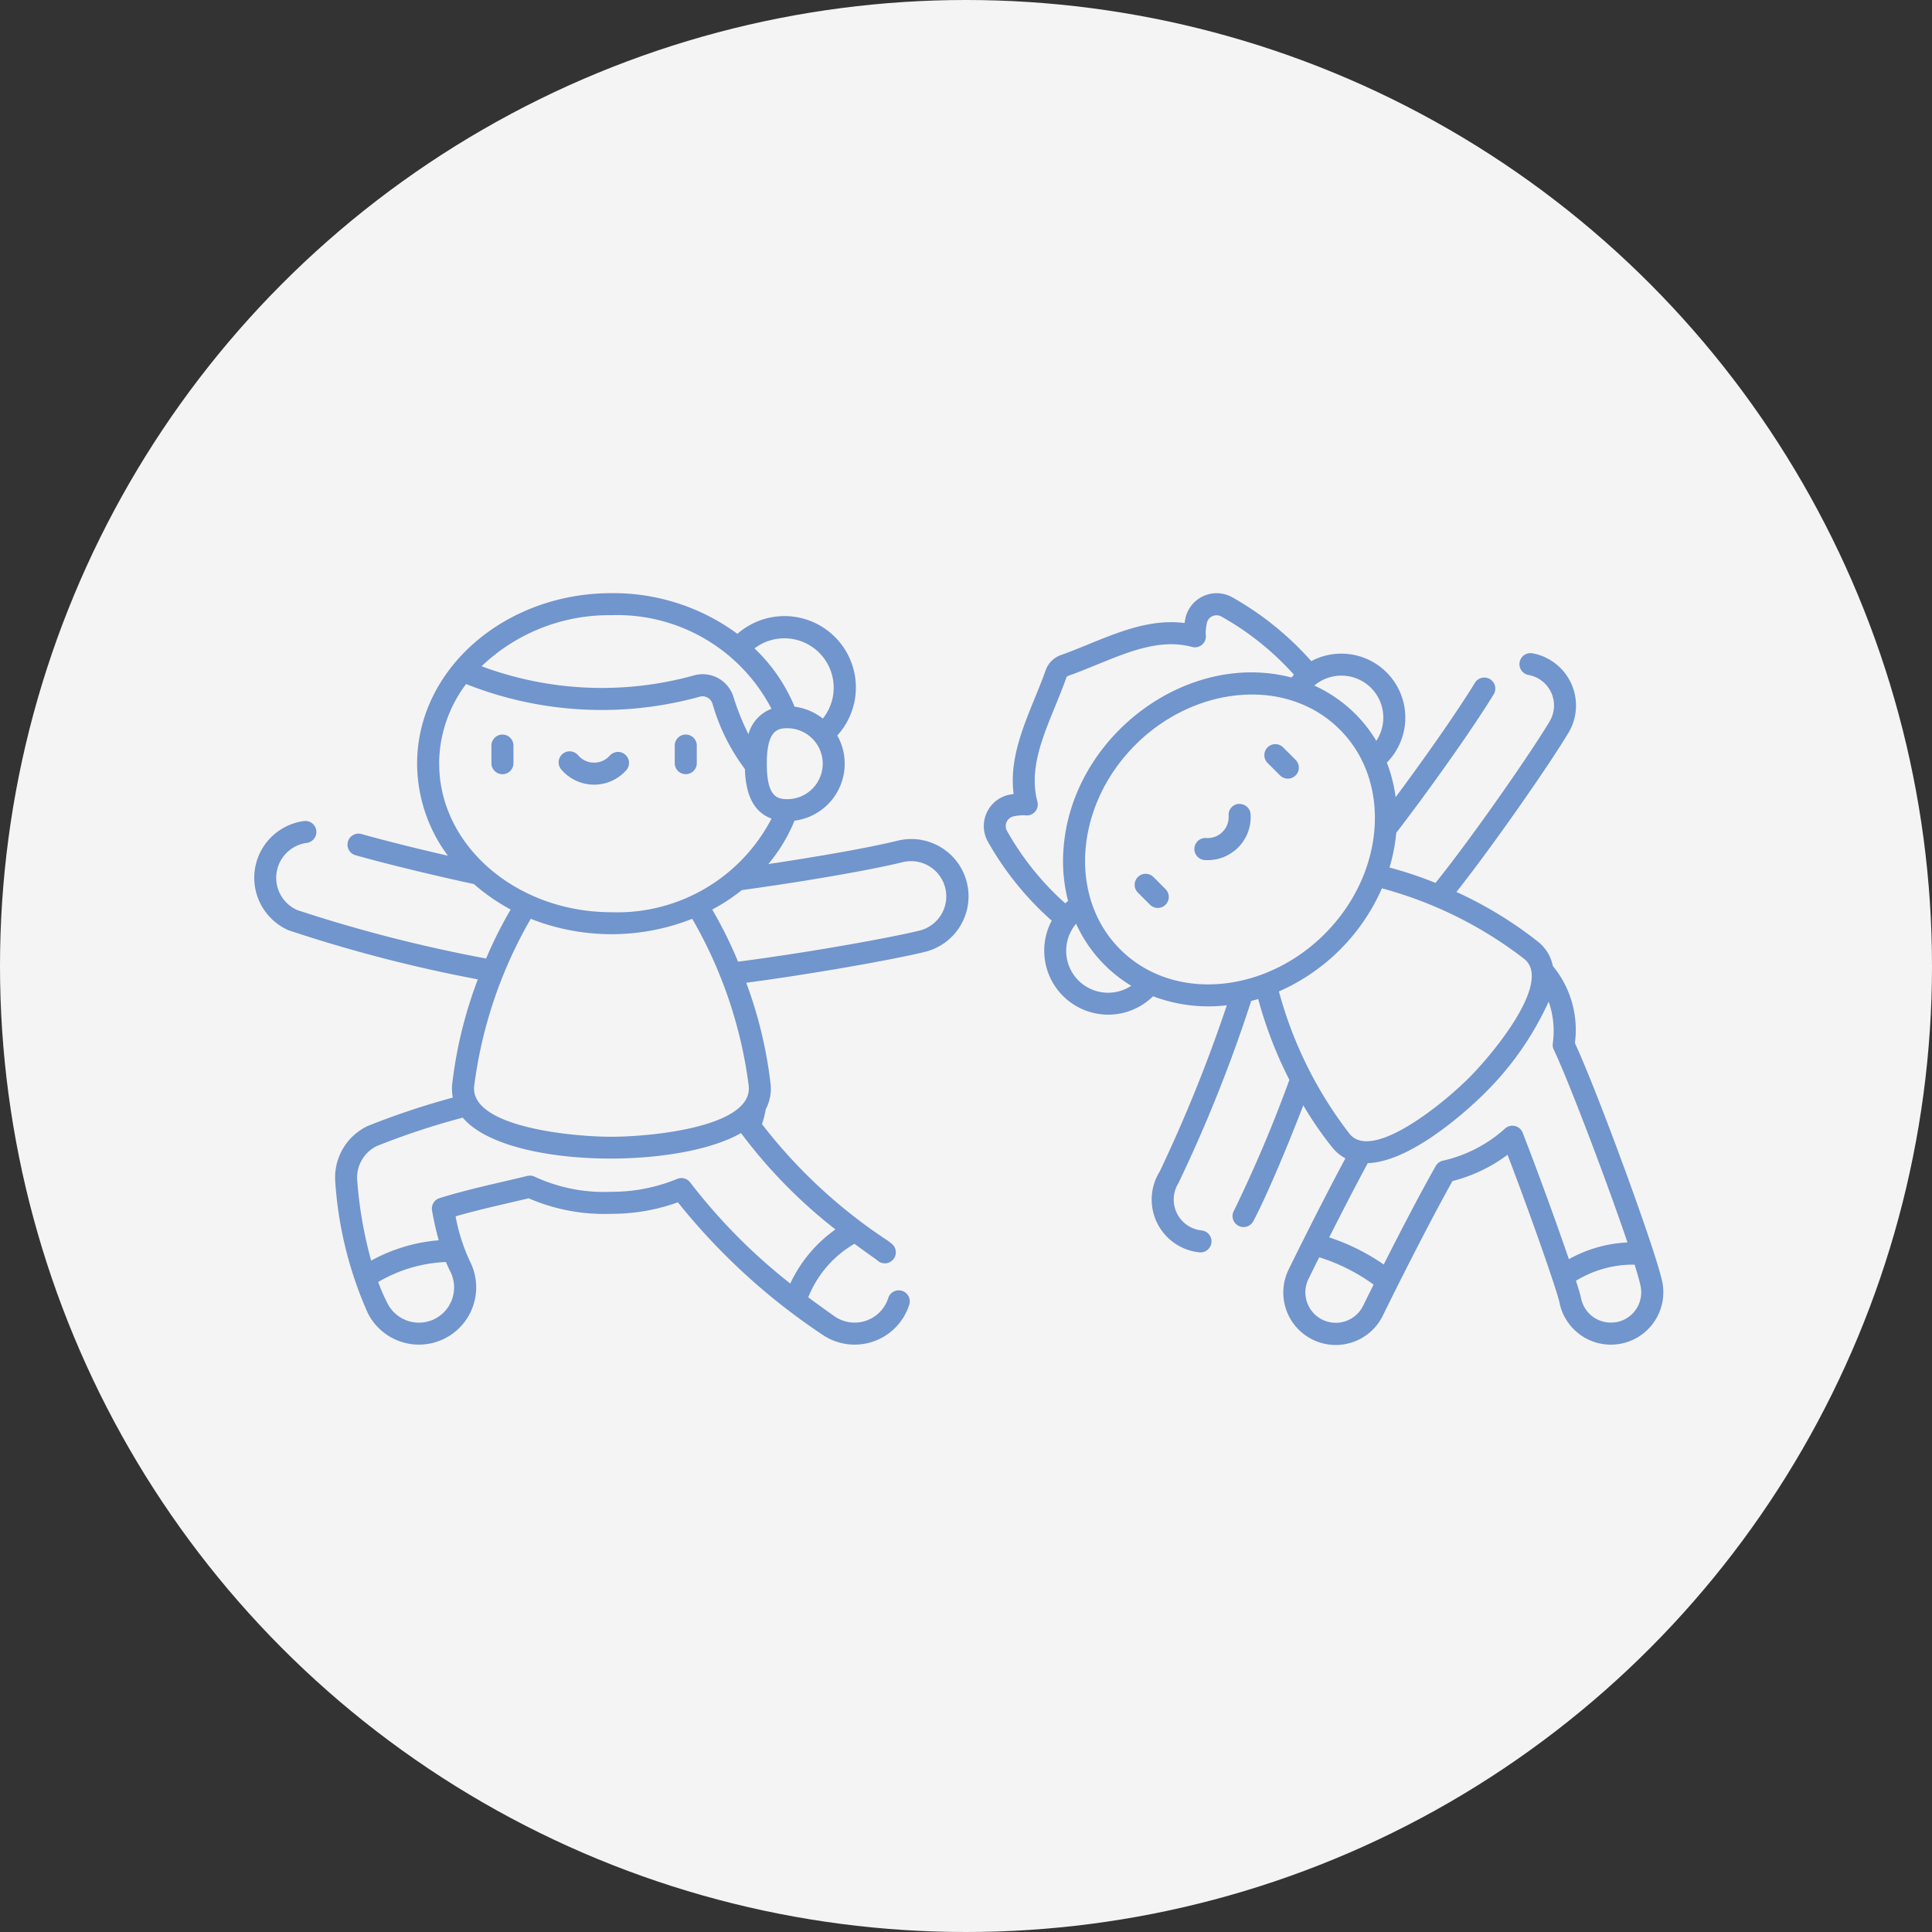
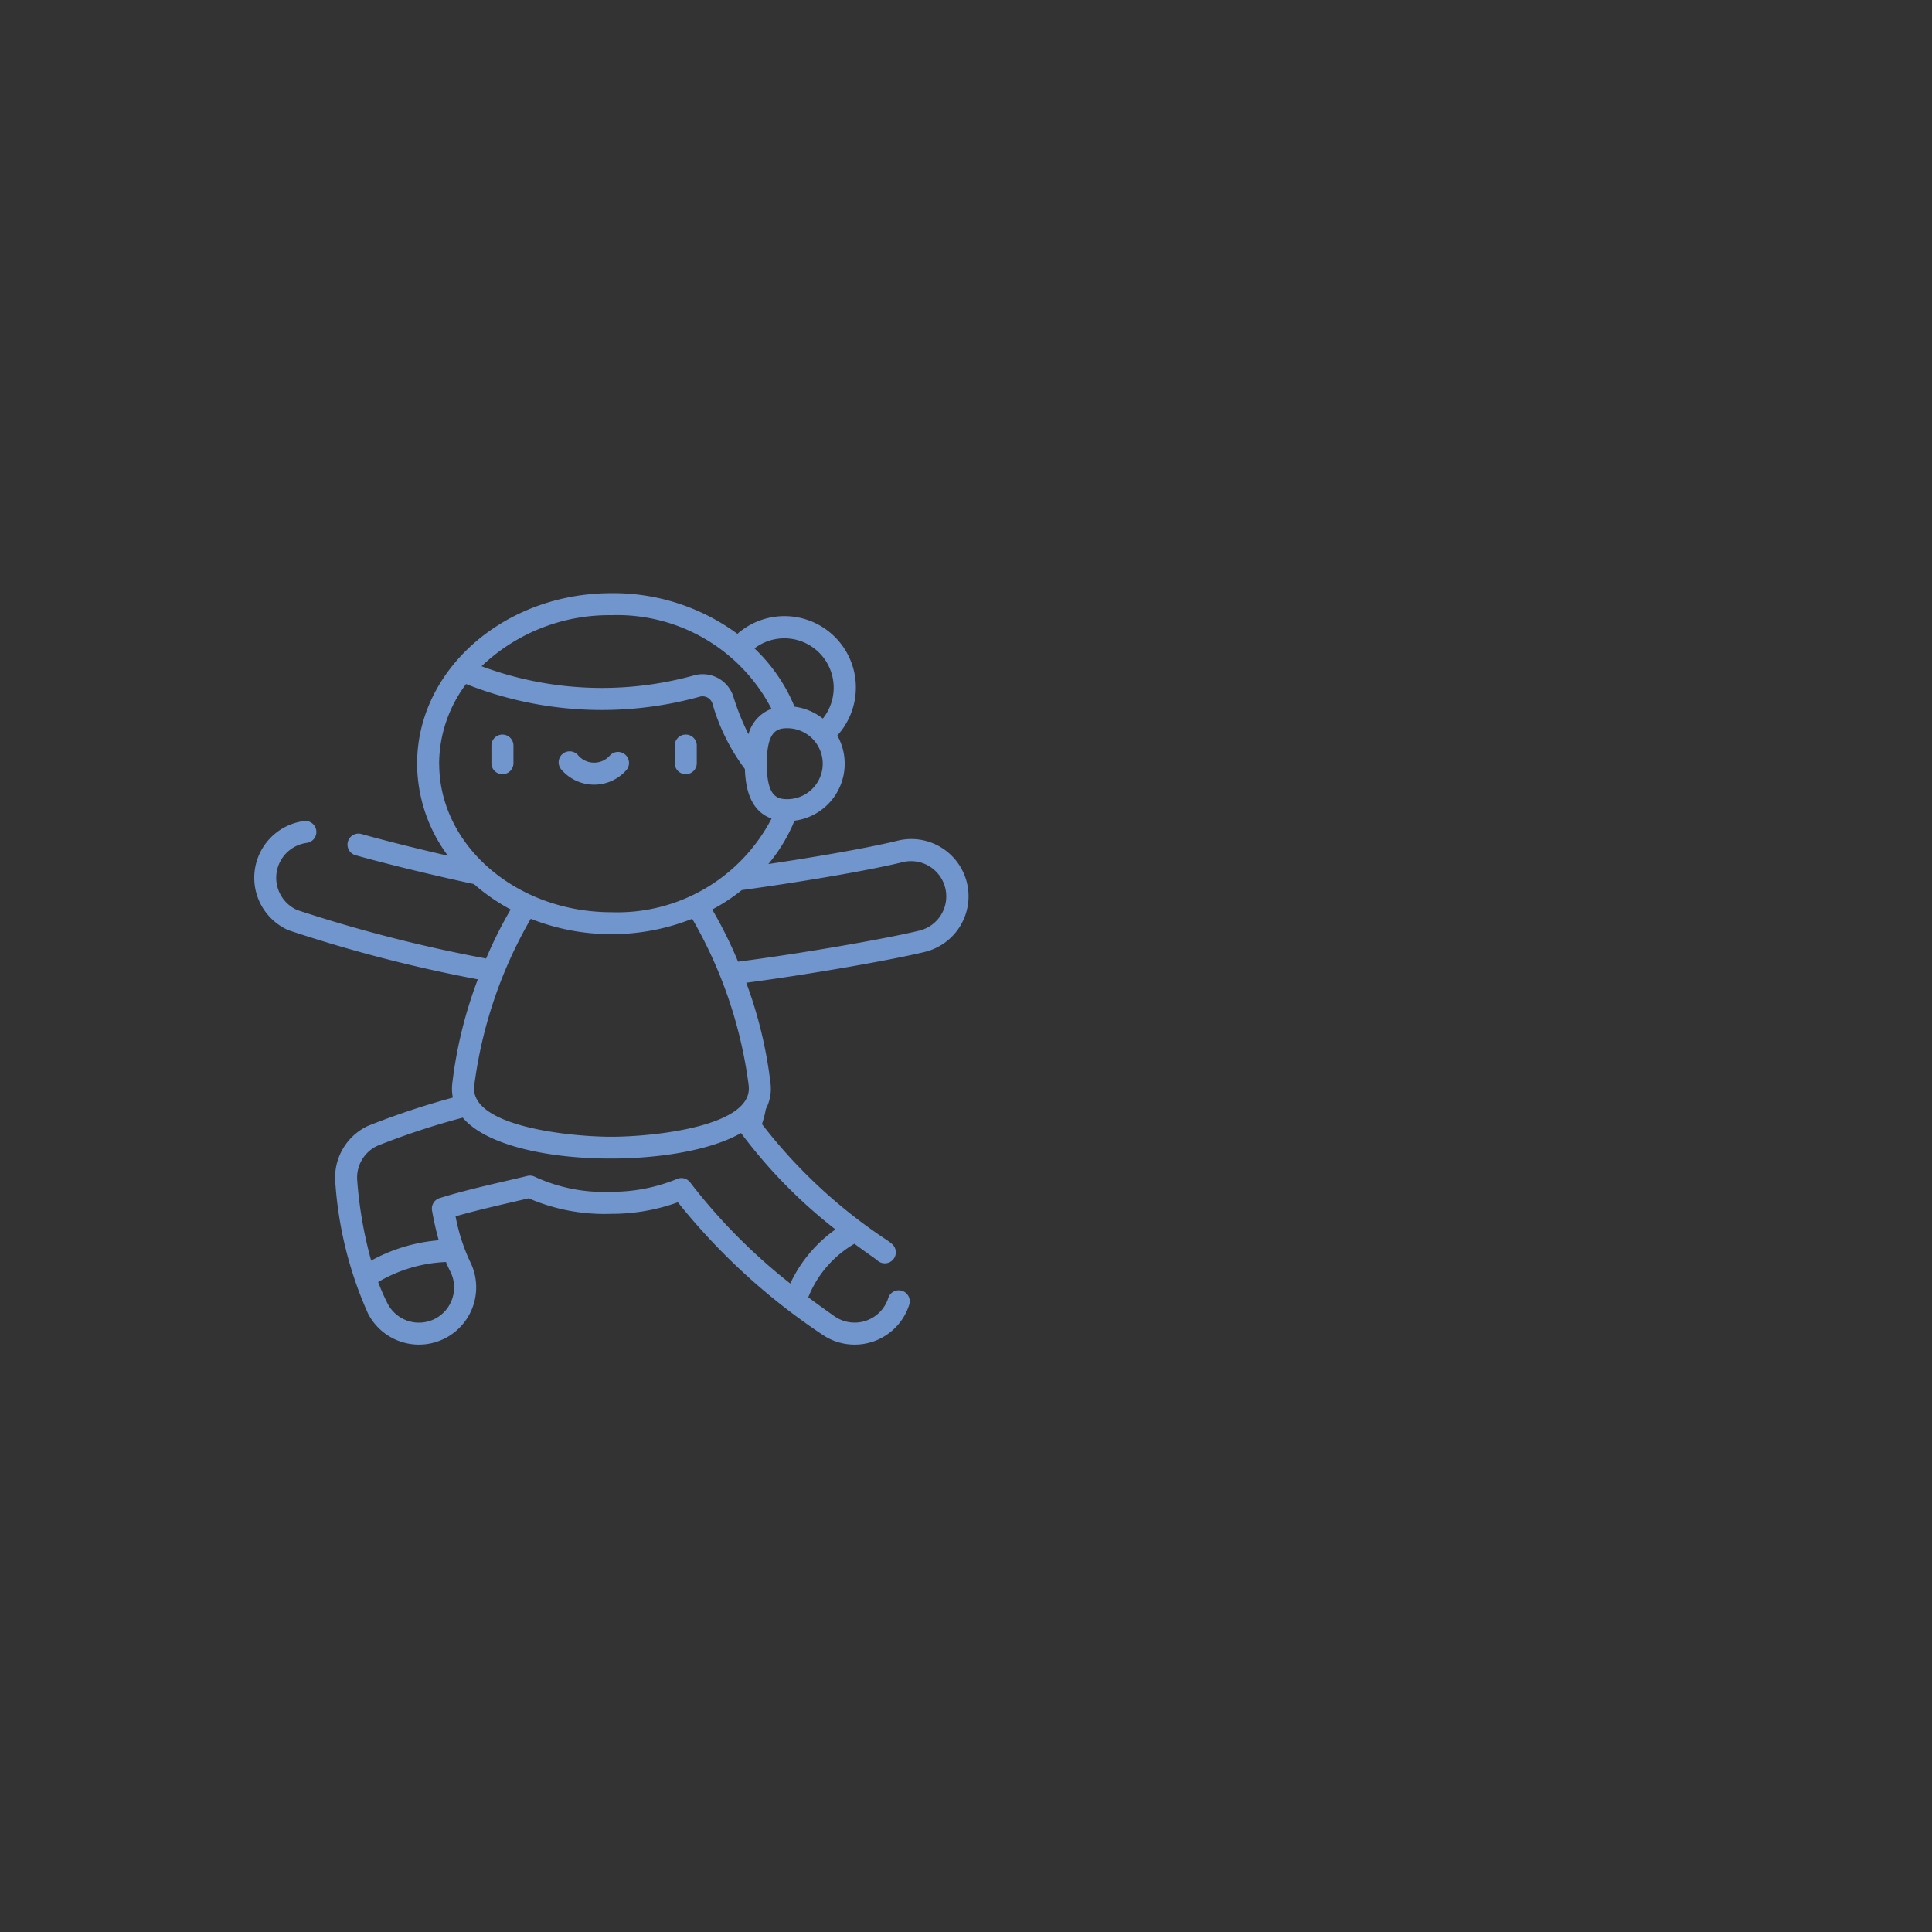
<svg xmlns="http://www.w3.org/2000/svg" width="114" height="114" viewBox="0 0 114 114">
  <rect x="0" y="0" width="114" height="114" fill="#333333" stroke="none" />
  <g id="Group_3230" data-name="Group 3230" transform="translate(-724 -931.302)">
-     <circle id="Ellipse_61" data-name="Ellipse 61" cx="57" cy="57" r="57" transform="translate(724 931.302)" fill="#f5f4f4" />
    <g id="Group_3198" data-name="Group 3198" transform="translate(30.336 26.614)">
      <g id="_2983331" data-name="2983331" transform="translate(708.664 939.688)">
        <path id="Path_1584" data-name="Path 1584" d="M54.7,17.082a3.377,3.377,0,0,0-4.086-2.476c-1.746.429-4.861.967-7.629,1.378a9.742,9.742,0,0,0,1.543-2.558A3.389,3.389,0,0,0,47.053,8.4a4.212,4.212,0,0,0-5.894-6A12.343,12.343,0,0,0,33.724,0C27.4,0,22.259,4.514,22.259,10.063a9.14,9.14,0,0,0,1.817,5.43c-1.886-.433-3.79-.91-5.124-1.287a.65.65,0,0,0-.353,1.25c1.791.506,4.589,1.188,7.013,1.71a11.45,11.45,0,0,0,2.167,1.5,24.705,24.705,0,0,0-1.448,2.893A85.97,85.97,0,0,1,15.188,18.7a2.079,2.079,0,0,1,.575-3.966.65.65,0,0,0-.166-1.289,3.379,3.379,0,0,0-.932,6.443,85.006,85.006,0,0,0,11.177,2.9,25.746,25.746,0,0,0-1.512,6.176,2.672,2.672,0,0,0,.037.8,45.892,45.892,0,0,0-5.014,1.673A3.362,3.362,0,0,0,17.427,34.7a22.719,22.719,0,0,0,1.932,7.8,3.378,3.378,0,1,0,6.016-3.075,11.14,11.14,0,0,1-.847-2.654c1.443-.416,3.186-.792,4.311-1.064a11.271,11.271,0,0,0,4.884.917,11.494,11.494,0,0,0,3.923-.681,37.539,37.539,0,0,0,8.481,7.779,3.38,3.38,0,0,0,5.177-1.756.65.65,0,0,0-1.241-.386,2.081,2.081,0,0,1-3.187,1.081c-.539-.381-1.048-.748-1.536-1.112a6.366,6.366,0,0,1,2.723-3.157c1.063.782,1.206.852,1.385,1.008a.65.65,0,0,0,.855-.978,3.429,3.429,0,0,0-.276-.217,30.549,30.549,0,0,1-7.42-6.876,5.841,5.841,0,0,0,.229-.887,2.559,2.559,0,0,0,.28-1.482,25.555,25.555,0,0,0-1.436-5.971c3.875-.513,8.7-1.369,10.546-1.823A3.377,3.377,0,0,0,54.7,17.082ZM44.1,12.156c-.611,0-1.207-.162-1.207-2.093s.6-2.093,1.207-2.093a2.093,2.093,0,1,1,0,4.186Zm-.168-9.492A2.914,2.914,0,0,1,46.2,7.4a3.375,3.375,0,0,0-1.668-.7,9.992,9.992,0,0,0-2.366-3.441,2.909,2.909,0,0,1,1.762-.594ZM33.724,1.3a10.252,10.252,0,0,1,9.445,5.524,2.225,2.225,0,0,0-1.358,1.5,14.725,14.725,0,0,1-.885-2.2,1.9,1.9,0,0,0-2.364-1.261,20.342,20.342,0,0,1-12.5-.55A10.892,10.892,0,0,1,33.724,1.3ZM23.558,10.063a7.863,7.863,0,0,1,1.591-4.7,21.712,21.712,0,0,0,13.78.749.613.613,0,0,1,.759.41A11.778,11.778,0,0,0,41.6,10.376c.042,1.27.374,2.487,1.572,2.926a10.245,10.245,0,0,1-9.444,5.525c-5.606,0-10.166-3.931-10.166-8.764Zm-.244,32.754a2.082,2.082,0,0,1-2.8-.905,12.16,12.16,0,0,1-.553-1.265,8.579,8.579,0,0,1,4-1.181c.079.191.162.377.252.553A2.082,2.082,0,0,1,23.314,42.817Zm23.63-5.272a8.086,8.086,0,0,0-2.666,3.191,33.675,33.675,0,0,1-5.912-5.973.65.65,0,0,0-.762-.2,10.07,10.07,0,0,1-3.88.76,9.732,9.732,0,0,1-4.509-.881.649.649,0,0,0-.456-.054c-1.241.308-3.5.779-5.175,1.309a.65.65,0,0,0-.444.733c.091.512.219,1.129.394,1.754a9.968,9.968,0,0,0-3.986,1.2,24.607,24.607,0,0,1-.825-4.762,2.069,2.069,0,0,1,1.185-2.01,43.96,43.96,0,0,1,5.044-1.664c2.5,2.985,12.624,3.1,16.419.908a29.787,29.787,0,0,0,5.572,5.688Zm-5.118-8.453c.241,2.384-5.671,2.983-8.1,2.983s-8.342-.6-8.1-2.983a26.345,26.345,0,0,1,3.339-9.877,12.944,12.944,0,0,0,9.527,0,26.343,26.343,0,0,1,3.337,9.873Zm10.093-9.185c-1.869.459-6.84,1.337-10.722,1.838a24.947,24.947,0,0,0-1.525-3.077,11.045,11.045,0,0,0,1.747-1.147c3.123-.425,7.338-1.119,9.508-1.652a2.079,2.079,0,0,1,.991,4.038ZM38.111,10.682a.65.65,0,0,0,.65-.65V8.993a.65.65,0,1,0-1.3,0v1.039A.65.65,0,0,0,38.111,10.682Zm-3.493-.254a.65.65,0,0,0-.979-.854,1.24,1.24,0,0,1-1.873,0,.65.65,0,1,0-.979.854,2.54,2.54,0,0,0,3.831,0ZM27.294,8.344a.65.65,0,0,0-.65.65v1.039a.65.65,0,1,0,1.3,0V8.993A.65.65,0,0,0,27.294,8.344Z" transform="translate(-12.647 0)" fill="#7195cd" />
      </g>
      <g id="_2983379" data-name="2983379" transform="translate(751.709 939.688)">
-         <path id="Path_1585" data-name="Path 1585" d="M42.152,9.091a.65.65,0,0,0-.919.919l.735.735a.65.65,0,1,0,.919-.919ZM34.5,16.741a.65.65,0,0,0-.919.919l.735.735a.65.65,0,0,0,.919-.919Zm30.033,23.9c-.069-.346-.257-.985-.524-1.809-1.1-3.388-3.535-9.921-4.631-12.285A5.918,5.918,0,0,0,58.076,22a2.417,2.417,0,0,0-.854-1.416,23.334,23.334,0,0,0-4.836-2.951c2.263-2.859,5.59-7.673,6.621-9.409a3.131,3.131,0,0,0-2.164-4.679.65.65,0,0,0-.217,1.281,1.83,1.83,0,0,1,1.265,2.735c-1.048,1.765-4.512,6.768-6.739,9.537a22.548,22.548,0,0,0-2.714-.906,10.489,10.489,0,0,0,.4-2.053c1.754-2.268,4.435-6.022,5.739-8.153a.65.65,0,1,0-1.108-.679c-1.056,1.725-3.036,4.54-4.669,6.731A8.858,8.858,0,0,0,48.281,10a3.776,3.776,0,0,0-4.459-5.988A18.076,18.076,0,0,0,39.12.222a1.889,1.889,0,0,0-2.748,1.384c-.009.055-.016.107-.023.157-2.574-.332-4.973,1.067-7.3,1.89a1.476,1.476,0,0,0-.9.9c-.824,2.33-2.222,4.727-1.89,7.3l-.157.023a1.889,1.889,0,0,0-1.384,2.748,18.074,18.074,0,0,0,3.789,4.7,3.775,3.775,0,0,0,5.981,4.463,9.229,9.229,0,0,0,4.351.532,87.8,87.8,0,0,1-3.955,9.8A3.131,3.131,0,0,0,37.25,38.9a.65.65,0,0,0,.116-1.294,1.831,1.831,0,0,1-1.384-2.79,86.709,86.709,0,0,0,4.295-10.752q.207-.053.413-.114a24.636,24.636,0,0,0,1.841,4.771,80.133,80.133,0,0,1-3.266,7.707.65.65,0,1,0,1.145.614c.675-1.258,1.888-4.081,2.942-6.821a20.442,20.442,0,0,0,1.728,2.507,2.432,2.432,0,0,0,.756.621c-1.11,2.073-2.469,4.763-3.339,6.54a3.094,3.094,0,1,0,5.557,2.722c1.081-2.207,2.876-5.739,4.1-7.92a9.294,9.294,0,0,0,3.25-1.549c1.407,3.68,2.915,8.008,3.063,8.715a3.094,3.094,0,1,0,6.068-1.214ZM47.349,5.592a2.48,2.48,0,0,1,.31,3.123,8.123,8.123,0,0,0-1.232-1.582h0A8.205,8.205,0,0,0,44,5.454,2.473,2.473,0,0,1,47.349,5.592ZM25.861,14.016a.588.588,0,0,1,.436-.853,3.246,3.246,0,0,1,.6-.059.65.65,0,0,0,.766-.8c-.643-2.383.8-4.76,1.705-7.312a.183.183,0,0,1,.112-.112c2.544-.9,4.927-2.349,7.312-1.705a.65.65,0,0,0,.8-.766,3.214,3.214,0,0,1,.059-.6.588.588,0,0,1,.853-.436A16.678,16.678,0,0,1,42.8,4.813c-.049.054-.1.109-.141.166C36.48,3.355,29.66,8.454,29.2,15.125a9.381,9.381,0,0,0,.273,3.039q-.085.068-.166.141a16.674,16.674,0,0,1-3.445-4.288Zm4.223,8.84a2.479,2.479,0,0,1-.138-3.35A8.223,8.223,0,0,0,33.2,23.168,2.48,2.48,0,0,1,30.084,22.856Zm2.46-1.841c-3.078-3.078-2.674-8.49.9-12.064,3.47-3.47,8.9-4.063,12.064-.9,3.078,3.078,2.674,8.49-.9,12.064C41.11,23.613,35.69,24.161,32.544,21.015ZM41.915,23.5a11.821,11.821,0,0,0,6.076-6.082A23.86,23.86,0,0,1,56.4,21.593c1.637,1.337-1.784,5.519-3.29,7.025s-5.688,4.927-7.025,3.29a23.86,23.86,0,0,1-4.17-8.4Zm4.972,18.536a1.795,1.795,0,1,1-3.224-1.579c.065-.133.294-.6.628-1.27A11.108,11.108,0,0,1,47.5,40.8c-.239.479-.449.9-.616,1.245ZM59.023,39.3c-.727-2.13-1.853-5.214-2.726-7.461a.65.65,0,0,0-1.035-.252,8.131,8.131,0,0,1-3.665,1.9.65.65,0,0,0-.431.315c-.917,1.613-2.112,3.919-3.069,5.812a12.542,12.542,0,0,0-3.217-1.6c.653-1.294,1.481-2.909,2.277-4.382,2.773-.081,6.451-3.679,6.872-4.1a18.14,18.14,0,0,0,3.8-5.429,5.224,5.224,0,0,1,.243,2.47.649.649,0,0,0,.058.362c.857,1.793,3.124,7.754,4.35,11.377a7.877,7.877,0,0,0-3.455.986Zm2.831,3.707A1.794,1.794,0,0,1,59.74,41.6c-.04-.194-.145-.551-.3-1.026a6.483,6.483,0,0,1,3.461-.951c.177.564.3,1.007.356,1.278a1.794,1.794,0,0,1-1.408,2.112ZM39.545,12.432a.65.65,0,0,0-.6.693,1.24,1.24,0,0,1-1.324,1.324.65.65,0,0,0-.089,1.3,2.539,2.539,0,0,0,2.709-2.709.65.65,0,0,0-.693-.6Z" transform="translate(-24.494 -0.001)" fill="#7195cd" />
-       </g>
+         </g>
    </g>
  </g>
</svg>